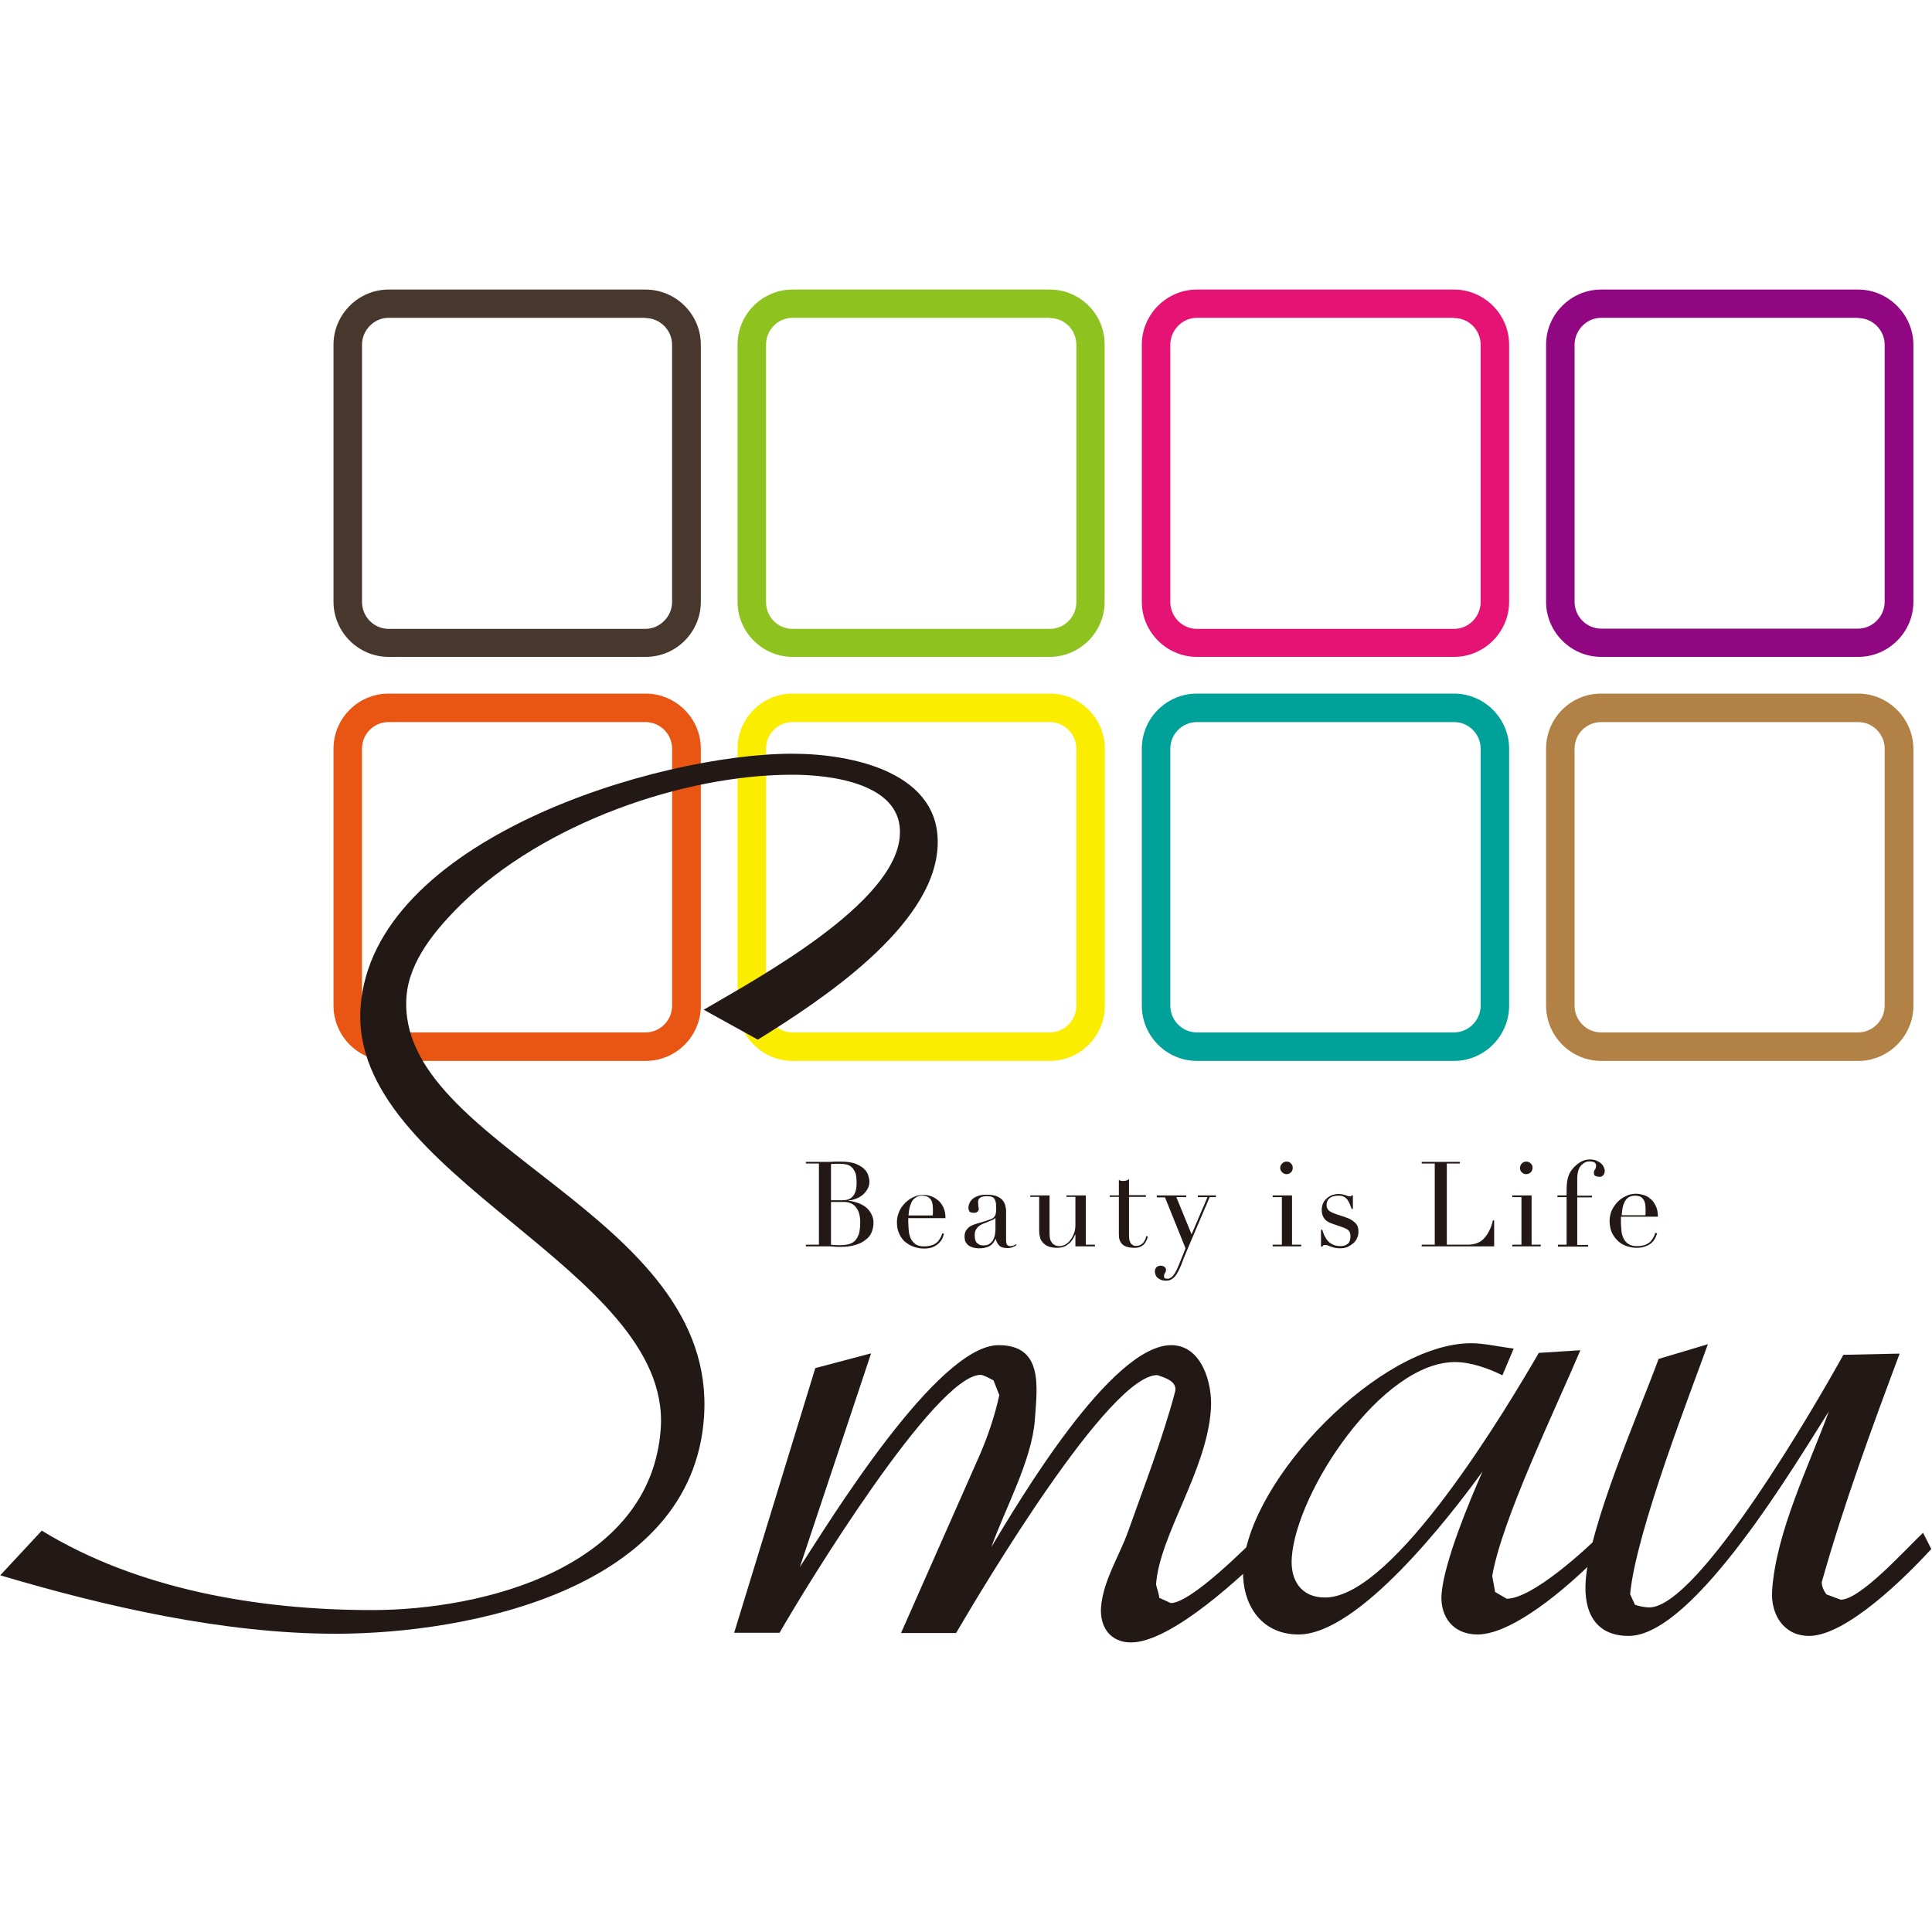
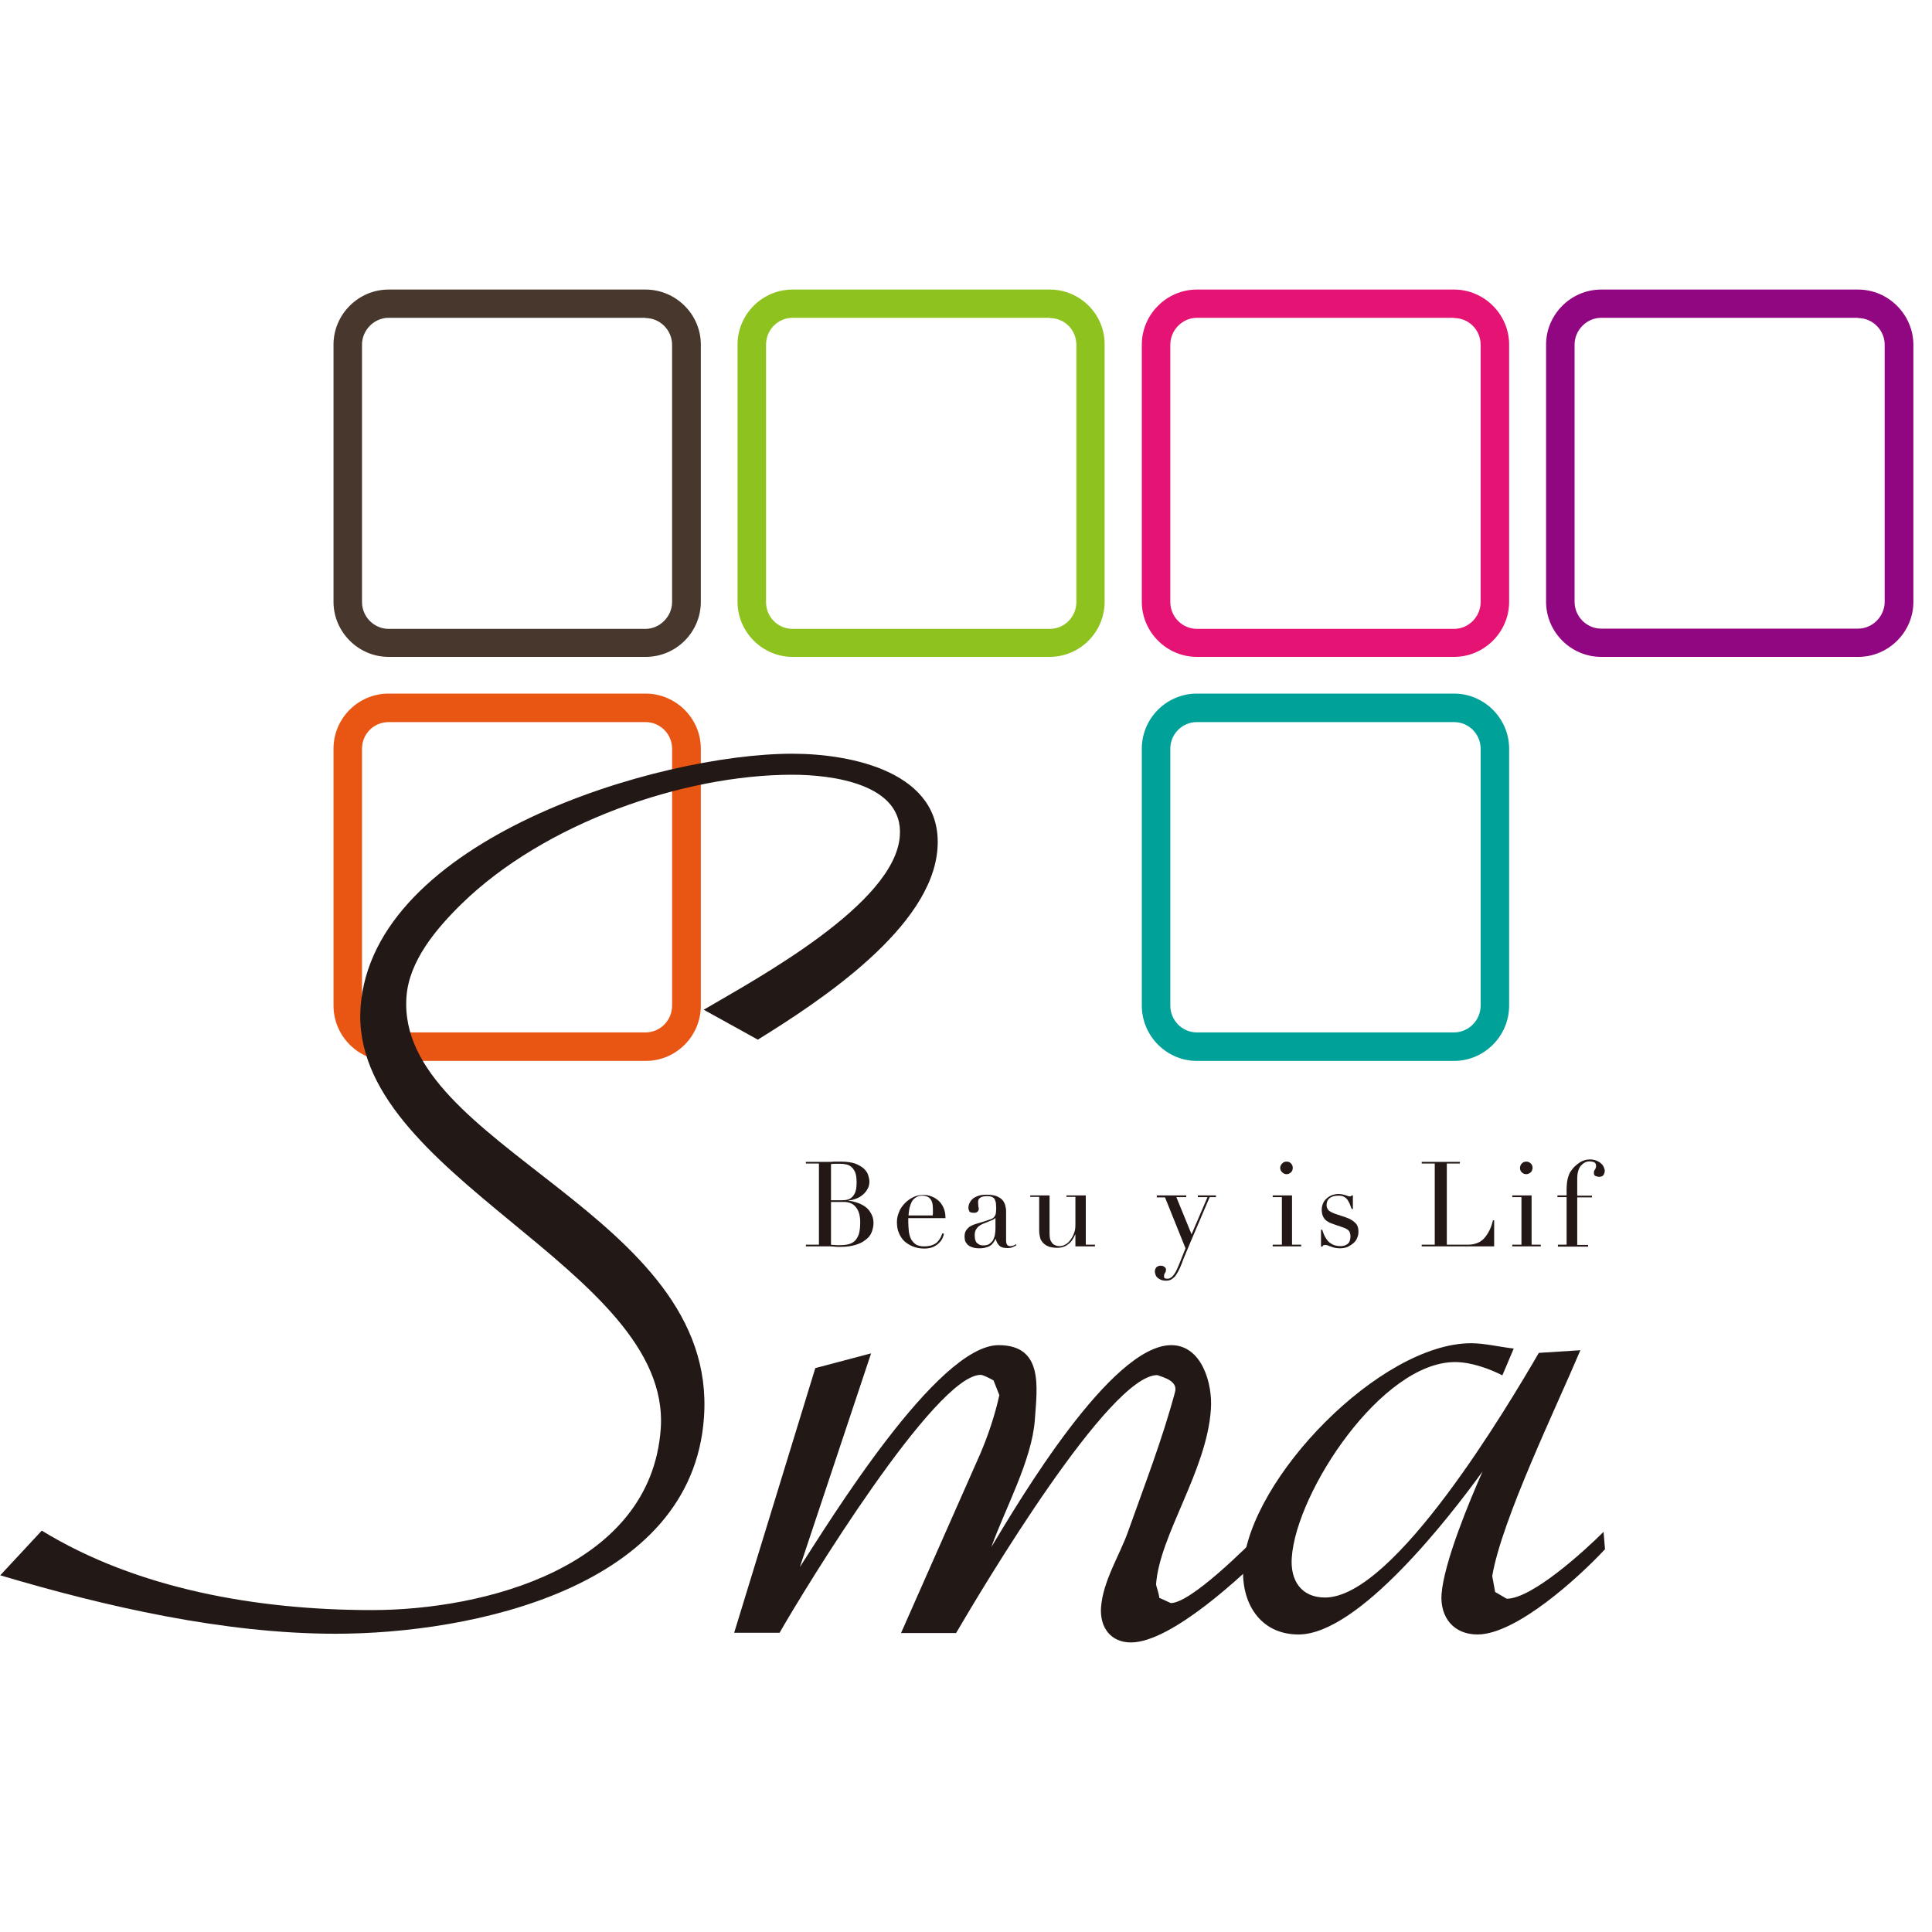
<svg xmlns="http://www.w3.org/2000/svg" version="1.1" id="レイヤー_1" x="0px" y="0px" viewBox="0 0 800 800" style="enable-background:new 0 0 800 800;" xml:space="preserve">
  <style type="text/css">
	.st0{fill:#910782;}
	.st1{fill:#E51373;}
	.st2{fill:#8DC21F;}
	.st3{fill:#B28146;}
	.st4{fill:#E95513;}
	.st5{fill:#FAED00;}
	.st6{fill:#00A199;}
	.st7{fill:#47372C;}
	.st8{fill:#221815;}
	.st9{fill:#231815;}
</style>
  <g>
    <path class="st0" d="M769.4,131.7c6,0,11,5,11,11v106.5c0,6-5,11.1-11,11.1H663c-6,0-11-5-11-11.1V142.7c0-6,5-11.1,11-11.1H769.4    M769.4,119.9H663c-12.5,0-22.8,10.3-22.8,22.8v106.5c0,12.5,10.3,22.8,22.8,22.8h106.5c12.5,0,22.8-10.3,22.8-22.8V142.7   C792.2,130.2,781.9,119.9,769.4,119.9L769.4,119.9z" />
    <path class="st1" d="M602.1,131.7c6.1,0,11,4.9,11,11.1v106.5c0,6.1-5,11.1-11,11.1H495.6c-6,0-11-5-11-11.1V142.7   c0-6,5-11.1,11-11.1H602.1 M602.1,119.9H495.6c-12.5,0-22.8,10.3-22.8,22.8v106.5c0,12.5,10.3,22.8,22.8,22.8h106.5   c12.5,0,22.8-10.3,22.8-22.8V142.7C624.9,130.2,614.6,119.9,602.1,119.9L602.1,119.9z" />
    <path class="st2" d="M434.7,131.7c6.1,0,11,4.9,11,11.1v106.5c0,6.1-4.9,11.1-11,11.1H328.2c-6.1,0-11-4.9-11-11.1V142.7   c0-6.1,4.9-11.1,11-11.1H434.7 M434.7,119.9H328.2c-12.6,0-22.8,10.3-22.8,22.8v106.5c0,12.5,10.3,22.8,22.8,22.8h106.4   c12.6,0,22.8-10.3,22.8-22.8V142.7C457.5,130.2,447.3,119.9,434.7,119.9L434.7,119.9z" />
-     <path class="st3" d="M769.4,299c6.1,0,11,5,11,11v106.4c0,6.1-5,11.1-11,11.1H663c-6.1,0-11-5-11-11.1V310c0-6.1,4.9-11,11-11   H769.4 M769.4,287.2H663c-12.6,0-22.8,10.2-22.8,22.8v106.4c0,12.6,10.3,22.9,22.8,22.9h106.5c12.5,0,22.8-10.3,22.8-22.9V310   C792.2,297.5,781.9,287.2,769.4,287.2L769.4,287.2z" />
    <path class="st4" d="M267.3,299c6.1,0,11,5,11,11v106.4c0,6.1-4.9,11.1-11,11.1H160.9c-6.1,0-11-5-11-11.1V310c0-6.1,4.9-11,11-11   H267.3 M267.3,287.2H160.9c-12.5,0-22.8,10.2-22.8,22.8v106.4c0,12.6,10.3,22.9,22.8,22.9h106.5c12.6,0,22.8-10.3,22.8-22.9V310   C290.2,297.5,279.9,287.2,267.3,287.2L267.3,287.2z" />
-     <path class="st5" d="M434.7,299c6.1,0,11,5,11,11v106.4c0,6.1-4.9,11.1-11,11.1H328.2c-6.1,0-11-5-11-11.1V310c0-6.1,4.9-11,11-11   H434.7 M434.7,287.2H328.2c-12.5,0-22.8,10.2-22.8,22.8v106.4c0,12.6,10.3,22.9,22.8,22.9h106.5c12.6,0,22.8-10.3,22.8-22.9V310   C457.5,297.5,447.2,287.2,434.7,287.2L434.7,287.2z" />
    <path class="st6" d="M602.1,299c6.1,0,11,5,11,11v106.4c0,6.1-5,11.1-11,11.1H495.6c-6.1,0-11-5-11-11.1V310c0-6.1,5-11,11-11   H602.1 M602.1,287.2H495.6c-12.5,0-22.8,10.2-22.8,22.8v106.4c0,12.6,10.3,22.9,22.8,22.9h106.5c12.5,0,22.8-10.3,22.8-22.9V310   C624.9,297.5,614.6,287.2,602.1,287.2L602.1,287.2z" />
    <path class="st7" d="M267.3,131.7c6,0,11,5,11,11.1v106.5c0,6-5.1,11.1-11,11.1H160.9c-6,0-11-5-11-11.1V142.7c0-6,5-11.1,11-11.1   H267.3 M267.3,119.9H160.9c-12.5,0-22.8,10.3-22.8,22.8v106.5c0,12.5,10.3,22.8,22.8,22.8h106.5c12.6,0,22.8-10.3,22.8-22.8V142.7   C290.2,130.2,279.9,119.9,267.3,119.9L267.3,119.9z" />
    <g>
      <path class="st8" d="M313.8,430.5l-22.4-12.4c22-12.9,79.3-43.8,81.2-72c1.6-21.7-28.5-25.3-44.5-25.3    c-45.3,0-102.8,20.1-137,53.5c-10.6,10.4-21.8,23.7-22.8,38.6c-4.3,61.8,129.2,89.6,123.2,174c-4.9,71-96.8,89.6-152.5,89.6    c-46.3,0-95.5-11.3-138.9-24.2l17.2-18.5c39.5,24.2,89.4,32.9,136.7,32.9c46.3,0,115.5-17.5,119.6-75.1    c4.6-66.4-129.2-104.6-124.3-174.5c4.9-69.5,123.1-105,178.8-105c24.7,0,62.3,7.7,60.1,39.1C386,384.1,339.6,414.5,313.8,430.5z" />
      <path class="st8" d="M468.3,680.1c-8.3,0-12.9-6.1-12.4-14.4c0.8-11.1,7.7-21.6,11.2-31.5c6.9-19.4,14.2-38.2,19.4-57.6    c1.4-4.5-4-6.1-7.3-7.2c-19.9,0-72,87.5-83.3,106.8h-22.8l32.8-74.2c3.3-7.7,6.1-16.1,7.9-24.3l-2.4-6.1c-1.1-0.6-4.2-2.3-5.3-2.3    c-18.8,0-72.6,88.1-83.3,106.8h-18.8l33.6-109.6l23.1-6.1l-29.5,88.5c11.8-18.2,56.8-91.9,82.3-91.9c18.8,0,15.9,17.7,15,31    c-1.2,16.6-12.5,37.1-18,52.6c11.3-18.8,49.5-83.6,74.5-83.6c12.7,0,17.2,16.1,16.4,26.6c-1.7,25.5-21.3,52.1-22.7,72.5    c0,0.5,1.4,4.4,1.3,5.5l4.8,2.2c8.3,0,31.5-23.2,37.5-29.3l4,6.1C514.6,652.5,485,680.1,468.3,680.1z" />
      <path class="st8" d="M611.8,676.8c-9.9,0-15.5-7.1-14.9-16.6c1-13.3,11.6-38.7,17-50.9c-13.6,18.8-51.3,67.5-76.2,67.5    c-16.1,0-23.9-13.3-22.9-28.2c2.6-36.5,56.8-92.4,94.4-92.4c5.5,0,12.1,1.6,17.6,2.2l-4.7,11.1c-5.3-2.7-12.9-5.5-19.6-5.5    c-30.4,0-65.7,53.7-67.6,80.9c-0.7,9.4,3.8,16.6,13.8,16.6c28.8,0,75.9-79.7,88.5-101.3l17.2-1.1c-10,23.7-32.6,70.3-36.5,93.5    l1.2,6.6l4.8,2.8c10.5,0,32.3-19.9,40.1-27.7l0.6,7.2C653.9,653,627.9,676.8,611.8,676.8z" />
-       <path class="st8" d="M749.1,677.4c-10.5,0-16-8.9-15.3-18.9c1.7-24.3,15.2-51.4,23.5-74.1c-13.1,20.5-55.8,93-82.9,93    c-13.9,0-18.7-10-17.8-22.8c1.6-23.2,21.4-68.1,30.2-91.9l20.4-6.1c-6.3,17.8-29.8,77.5-32.2,103.5l2,4.4c1.6,0.6,4.3,1.1,5.9,1.1    c20.5,0,69.7-85.2,80.4-104.6l23.3-0.5c-11.6,31-23.2,62.6-32.1,94.1c-0.6,1.7,0.9,4.5,1.8,5.6l5.9,2.2c8.3,0,27.5-21.6,34.1-27.7    l3.4,6.7C789.6,652.5,764.6,677.4,749.1,677.4z" />
    </g>
    <g>
      <path class="st9" d="M333.7,515.4h5.4v-33.6h-5.4v-0.7h8.6c0.5,0,1,0,1.5,0c0.5,0,1,0,1.5-0.1c0.5,0,1,0,1.5,0c0.5,0,1,0,1.4,0    c2.4,0,4.4,0.3,5.9,0.8c1.5,0.6,2.7,1.3,3.6,2.1c0.9,0.9,1.5,1.7,1.8,2.7c0.3,1,0.5,1.9,0.5,2.6c0,1.1-0.2,2.1-0.7,3    c-0.5,0.9-1.1,1.7-1.9,2.4c-0.8,0.7-1.7,1.3-2.8,1.7c-1,0.4-2.1,0.7-3.3,0.8v0.1c1.2,0.1,2.4,0.4,3.6,0.8c1.3,0.4,2.4,1,3.4,1.7    c1,0.7,1.8,1.7,2.4,2.8c0.6,1.1,1,2.3,1,3.8c0,1.4-0.3,2.8-0.8,4c-0.5,1.3-1.4,2.3-2.5,3.1c-1.1,0.9-2.5,1.6-4.2,2.1    c-1.7,0.5-3.7,0.8-5.9,0.8c-0.5,0-0.9,0-1.4,0c-0.4,0-0.9,0-1.4-0.1c-0.5,0-1-0.1-1.5-0.1c-0.5,0-1.1,0-1.7,0h-8.6V515.4z     M344.1,497h4.5c0.9,0,1.8-0.1,2.5-0.3c0.7-0.2,1.4-0.6,1.9-1.2c0.5-0.5,1-1.3,1.3-2.3c0.3-1,0.4-2.2,0.4-3.7    c0-1.7-0.2-3.1-0.6-4.1c-0.5-1-1-1.8-1.7-2.3c-0.7-0.6-1.5-0.9-2.4-1c-0.8-0.2-1.7-0.2-2.6-0.2c-0.6,0-1.2,0-1.8,0    c-0.6,0-1.1,0.1-1.5,0.1V497z M344.1,515.4c0.4,0.1,0.8,0.1,1.3,0.1c0.5,0.1,1.2,0.1,2,0.1c1.5,0,2.9-0.1,4-0.4    c1.1-0.3,2-0.8,2.7-1.5c0.7-0.8,1.2-1.7,1.6-2.9c0.3-1.2,0.5-2.8,0.5-4.6c0-2.6-0.5-4.7-1.7-6.2c-1.1-1.5-2.8-2.3-5-2.3h-5.4    V515.4z" />
      <path class="st9" d="M376.1,503.9c0,0.3,0,0.6,0,1c0,0.3,0,0.8,0,1.3c0,1,0.1,2.1,0.2,3.4c0.1,1.2,0.4,2.2,0.8,3.2    c0.5,1,1.1,1.7,2,2.4c0.9,0.6,2,0.9,3.5,0.9c1.5,0,2.6-0.2,3.6-0.6c1-0.4,1.7-0.9,2.2-1.5c0.5-0.6,0.9-1.2,1.2-1.8    c0.3-0.6,0.4-1.1,0.6-1.5l0.7,0.2c-0.1,0.4-0.3,0.9-0.5,1.5c-0.3,0.7-0.7,1.4-1.3,2c-0.6,0.7-1.4,1.3-2.4,1.8    c-1,0.5-2.4,0.8-4,0.8c-1.7,0-3.2-0.3-4.5-0.8c-1.4-0.5-2.6-1.3-3.7-2.2c-1-1-1.8-2.2-2.3-3.5c-0.6-1.3-0.8-2.9-0.8-4.5    c0-1.5,0.3-2.8,0.9-4.2c0.5-1.4,1.4-2.5,2.4-3.6c1-1,2.2-1.9,3.5-2.5c1.4-0.7,2.8-0.9,4.3-0.9c0.9,0,1.9,0.1,2.9,0.5    c1,0.3,2,0.9,2.9,1.6c0.9,0.7,1.7,1.7,2.3,3c0.6,1.2,0.9,2.7,0.9,4.5H376.1z M386.2,503.3c0.1-0.5,0.1-0.9,0.1-1.3    c0-0.4,0-0.8,0-1.3c0-1.1-0.1-2-0.3-2.7c-0.2-0.7-0.5-1.3-0.9-1.7c-0.4-0.4-0.8-0.7-1.4-0.9c-0.5-0.2-1.1-0.3-1.7-0.3    c-1.1,0-2,0.2-2.7,0.7c-0.7,0.4-1.3,1-1.7,1.7c-0.4,0.8-0.7,1.6-1,2.7c-0.2,0.9-0.3,2-0.4,3.1H386.2z" />
      <path class="st9" d="M420.9,515.6c-0.4,0.3-1,0.6-1.6,0.8c-0.5,0.3-1.3,0.4-2.1,0.4c-1.6,0-2.7-0.3-3.4-1    c-0.7-0.7-1.2-1.6-1.5-2.8h-0.1c-0.1,0.3-0.3,0.7-0.6,1.1c-0.2,0.4-0.6,0.9-1,1.3c-0.5,0.4-1.1,0.8-1.9,1    c-0.8,0.3-1.8,0.5-3.1,0.5c-1.4,0-2.4-0.2-3.2-0.5c-0.8-0.3-1.5-0.7-1.9-1.2c-0.4-0.5-0.8-1-0.9-1.5c-0.1-0.6-0.2-1.1-0.2-1.6    c0-1.1,0.2-2,0.7-2.7c0.5-0.7,1.1-1.3,1.8-1.7c0.7-0.4,1.5-0.7,2.5-1c0.9-0.3,1.8-0.5,2.7-0.8c1.1-0.3,2-0.7,2.7-0.9    c0.7-0.2,1.3-0.5,1.7-0.9c0.4-0.4,0.6-0.8,0.8-1.4c0.1-0.5,0.2-1.4,0.2-2.3c0-0.8-0.1-1.5-0.1-2.2c-0.1-0.6-0.3-1.1-0.5-1.6    c-0.3-0.5-0.7-0.8-1.2-1c-0.5-0.2-1.1-0.3-2-0.3c-1.1,0-2,0.2-2.6,0.5c-0.7,0.4-1.1,1-1.1,1.9c0,0.6,0.1,1.1,0.1,1.7    c0.1,0.5,0.2,1,0.2,1.2c0,0.4-0.2,0.8-0.5,1.1c-0.3,0.3-0.8,0.5-1.4,0.5c-1.1,0-1.8-0.2-2-0.6c-0.2-0.4-0.4-0.9-0.4-1.5    c0-0.7,0.2-1.4,0.5-2c0.3-0.7,0.8-1.3,1.4-1.8c0.6-0.5,1.5-0.9,2.4-1.2c0.9-0.3,2-0.4,3.3-0.4c1.5,0,2.8,0.2,3.8,0.5    c1,0.4,1.9,0.9,2.5,1.5c0.6,0.6,1,1.4,1.3,2.2c0.2,0.8,0.4,1.7,0.4,2.5v12.2c0,1,0.2,1.6,0.5,1.9c0.2,0.3,0.7,0.5,1.3,0.5    c0.3,0,0.7-0.1,1.1-0.2c0.4-0.1,0.8-0.3,1.2-0.6L420.9,515.6z M412.3,504.1L412.3,504.1c-0.2,0.4-0.7,0.8-1.7,1.2l-3.7,1.5    c-1.1,0.5-1.8,1-2.4,1.8c-0.6,0.7-0.9,1.7-0.9,2.8c0,0.5,0.1,1,0.1,1.5c0.1,0.5,0.3,1,0.5,1.4c0.3,0.4,0.7,0.7,1.2,1    c0.5,0.3,1.1,0.4,1.8,0.4c1.1,0,2-0.2,2.6-0.7c0.6-0.5,1.2-1,1.5-1.7c0.3-0.7,0.6-1.4,0.7-2.2c0.1-0.8,0.2-1.5,0.2-2.2V504.1z" />
      <path class="st9" d="M453.2,516.1h-7.9v-4.9h-0.1c-0.3,0.7-0.6,1.3-1,1.9c-0.4,0.7-0.9,1.3-1.5,1.8c-0.6,0.5-1.3,1-2.1,1.3    c-0.8,0.3-1.7,0.5-2.8,0.5c-1.3,0-2.4-0.2-3.2-0.4c-0.8-0.3-1.5-0.6-1.9-1c-0.2-0.1-0.5-0.3-0.7-0.6c-0.3-0.2-0.5-0.6-0.8-1    c-0.3-0.4-0.5-1-0.6-1.6c-0.2-0.7-0.3-1.5-0.3-2.5v-14h-3.7V495h8v15.1c0,0.8,0,1.6,0.1,2.3c0.1,0.7,0.3,1.4,0.7,1.9    c0.3,0.5,0.7,1,1.3,1.2c0.5,0.3,1.2,0.5,2.1,0.5c0.7,0,1.5-0.2,2.2-0.6c0.8-0.4,1.5-1,2.1-1.8c0.6-0.8,1.2-1.7,1.6-2.9    c0.5-1.1,0.6-2.3,0.6-3.7v-11.4h-3.7V495h8v20.4h3.8V516.1z" />
-       <path class="st9" d="M459.5,495h3.8v-6.4c0.2,0.1,0.5,0.2,0.7,0.3c0.2,0.1,0.7,0.1,1.2,0.1c0.5,0,0.9-0.1,1.3-0.2    c0.4-0.1,0.7-0.3,1-0.6v6.7h7v0.7h-7v16.1c0,0.9,0.1,1.7,0.3,2.2c0.2,0.6,0.4,1,0.8,1.3c0.3,0.3,0.6,0.5,0.9,0.6    c0.3,0.1,0.7,0.1,1,0.1c1.1,0,2-0.4,2.8-1.2c0.7-0.9,1.2-1.8,1.3-2.9l0.7,0.3c-0.1,0.4-0.3,0.9-0.5,1.4c-0.2,0.5-0.5,1-0.9,1.5    c-0.4,0.5-0.9,0.9-1.6,1.2c-0.6,0.3-1.5,0.5-2.4,0.5c-2.4,0-4.2-0.5-5.2-1.5c-1-1-1.4-2.3-1.4-4v-15.6h-3.8V495z" />
      <path class="st9" d="M479.2,495h12v0.7h-4.1l6.3,15.4l6.6-15.4h-4V495h7.5v0.7h-2.6l-8.1,19c-0.6,1.4-1.2,2.9-1.8,4.3    c-0.6,1.4-1.2,2.8-1.7,4.3c-0.5,1.2-0.9,2.2-1.4,3.1c-0.5,0.9-0.9,1.6-1.4,2.2c-0.5,0.5-1.1,1-1.7,1.3c-0.6,0.3-1.3,0.4-2.1,0.4    c-0.9,0-1.7-0.2-2.3-0.5c-0.6-0.3-1-0.6-1.4-1c-0.3-0.4-0.5-0.8-0.6-1.2c-0.1-0.4-0.2-0.8-0.2-1.1c0-0.8,0.3-1.4,0.7-1.8    c0.5-0.4,1-0.6,1.7-0.6c0.2,0,0.5,0,0.7,0.1c0.3,0,0.5,0.1,0.7,0.3c0.2,0.1,0.4,0.3,0.6,0.5c0.2,0.2,0.2,0.5,0.2,0.8    c0,0.5-0.1,0.9-0.4,1.3c-0.3,0.4-0.4,0.9-0.4,1.4c0,0.4,0.1,0.7,0.3,0.8c0.2,0.1,0.5,0.2,1,0.2c0.5,0,1-0.1,1.4-0.4    c0.5-0.2,0.9-0.7,1.3-1.2c0.4-0.5,0.9-1.3,1.3-2.2c0.4-0.9,0.9-2,1.4-3.3l2.2-5.5l-8.5-21.1h-3.4V495z" />
      <path class="st9" d="M527,515.4h3.8v-19.7H527V495h8v20.4h3.8v0.7H527V515.4z M530.1,483.6c0-0.7,0.3-1.3,0.8-1.8    c0.5-0.6,1.1-0.8,1.9-0.8c0.7,0,1.3,0.2,1.8,0.8c0.5,0.5,0.7,1.1,0.7,1.8c0,0.7-0.2,1.3-0.7,1.8c-0.5,0.5-1.2,0.8-1.8,0.8    c-0.7,0-1.3-0.2-1.9-0.8C530.4,484.9,530.1,484.3,530.1,483.6z" />
      <path class="st9" d="M547,509.2h0.5c0.3,0.8,0.5,1.6,0.9,2.4c0.4,0.8,0.8,1.5,1.4,2.2c0.6,0.7,1.4,1.2,2.2,1.6    c0.9,0.4,2,0.6,3.2,0.6c1,0,2-0.3,2.8-0.9c0.8-0.6,1.2-1.7,1.2-3.1c0-1.2-0.3-2.1-0.9-2.6c-0.6-0.5-1.4-0.9-2.3-1.2l-3.8-1.3    c-0.5-0.2-1-0.4-1.6-0.6c-0.5-0.3-1.1-0.6-1.6-1c-0.5-0.5-0.9-1-1.2-1.7c-0.3-0.7-0.5-1.6-0.5-2.7c0-0.9,0.2-1.8,0.5-2.5    c0.3-0.8,0.8-1.5,1.5-2.1c0.6-0.6,1.3-1,2.2-1.4c0.9-0.3,1.8-0.5,2.8-0.5c0.7,0,1.3,0.1,1.7,0.2c0.5,0.1,0.8,0.2,1.1,0.3    c0.4,0.1,0.6,0.2,0.9,0.3c0.3,0.1,0.6,0.2,0.9,0.2c0.4,0,0.6-0.1,0.8-0.4h0.5v5.6h-0.5c-0.3-0.7-0.5-1.4-0.8-2.1    c-0.3-0.7-0.7-1.3-1-1.8c-0.4-0.5-0.9-0.9-1.5-1.2c-0.6-0.3-1.3-0.4-2.1-0.4c-1.6,0-2.8,0.3-3.7,1c-0.9,0.7-1.3,1.7-1.3,2.9    c0,1,0.4,1.8,1.1,2.4c0.7,0.5,1.8,1,3.3,1.5l3.6,1.2c1.5,0.5,2.8,1.2,3.8,2.2c1,0.9,1.4,2.1,1.4,3.6c0,0.9-0.1,1.8-0.5,2.6    c-0.3,0.9-0.9,1.6-1.5,2.2c-0.7,0.6-1.5,1.1-2.4,1.6c-1,0.4-2.1,0.6-3.3,0.6c-0.7,0-1.4-0.1-2-0.2c-0.6-0.1-1.2-0.3-1.6-0.5    c-0.5-0.1-1-0.3-1.4-0.5c-0.4-0.1-0.8-0.2-1.1-0.2c-0.4,0-0.7,0.1-0.8,0.2c-0.1,0.2-0.3,0.3-0.4,0.5H547V509.2z" />
      <path class="st9" d="M588.7,515.4h5.4v-33.6h-5.4v-0.7h15.8v0.7h-5.4v33.6h8.7c2.9,0,5.2-0.9,6.8-2.7c1.6-1.8,2.9-4.3,3.6-7.4h0.5    v10.8h-30V515.4z" />
      <path class="st9" d="M626.2,515.4h3.8v-19.7h-3.8V495h8v20.4h3.8v0.7h-11.8V515.4z M629.4,483.6c0-0.7,0.3-1.3,0.7-1.8    c0.6-0.6,1.2-0.8,1.9-0.8c0.7,0,1.3,0.2,1.9,0.8c0.5,0.5,0.7,1.1,0.7,1.8c0,0.7-0.3,1.3-0.7,1.8c-0.6,0.5-1.2,0.8-1.9,0.8    c-0.7,0-1.3-0.2-1.9-0.8C629.6,484.9,629.4,484.3,629.4,483.6z" />
      <path class="st9" d="M644.9,515.4h3.8v-19.7h-3.8V495h3.8v-2.6c0-1.1,0.1-2.1,0.2-3c0.1-0.9,0.3-1.6,0.5-2.2    c0.2-0.6,0.4-1.2,0.7-1.7c0.3-0.5,0.6-0.9,0.9-1.3c0.8-1.1,1.9-2,3.2-2.9c1.3-0.8,2.7-1.2,4.1-1.2c1.1,0,2,0.2,2.8,0.5    c0.7,0.3,1.4,0.7,1.9,1.2c0.5,0.4,0.9,1,1.1,1.5c0.2,0.5,0.4,1,0.4,1.5c0,0.6-0.2,1.2-0.5,1.7c-0.3,0.5-1,0.8-1.8,0.8    c-0.4,0-0.9-0.1-1.4-0.3c-0.6-0.2-0.8-0.6-0.8-1.3c0-0.6,0.1-1.1,0.5-1.5c0.3-0.5,0.4-1,0.4-1.5c0-0.7-0.3-1.2-0.9-1.5    c-0.6-0.2-1.2-0.3-1.8-0.3c-1.4,0-2.5,0.6-3.6,1.8c-1,1.2-1.5,3-1.5,5.5v6.9h6.1v0.7h-6.1v19.7h4.5v0.7h-12.5V515.4z" />
-       <path class="st9" d="M671.2,503.9c0,0.3,0,0.7,0,1c0,0.3,0,0.8,0,1.3c0,1,0.1,2.2,0.2,3.4c0.1,1.2,0.4,2.2,0.9,3.2    c0.4,1,1.1,1.7,2,2.3c0.9,0.6,2,0.9,3.5,0.9c1.4,0,2.6-0.2,3.6-0.6c0.9-0.4,1.7-0.9,2.2-1.5c0.5-0.6,0.9-1.2,1.2-1.8    c0.3-0.6,0.5-1.1,0.6-1.6l0.8,0.2c-0.2,0.4-0.3,0.9-0.6,1.5c-0.3,0.7-0.7,1.4-1.3,2c-0.6,0.7-1.4,1.3-2.5,1.7    c-1.1,0.5-2.4,0.8-4,0.8c-1.6,0-3.1-0.3-4.5-0.8c-1.4-0.5-2.6-1.3-3.6-2.3c-1-1-1.8-2.2-2.4-3.5c-0.5-1.4-0.8-2.9-0.8-4.5    c0-1.5,0.3-2.9,0.8-4.2c0.6-1.3,1.4-2.5,2.4-3.6c1-1.1,2.2-1.9,3.5-2.5c1.3-0.7,2.8-1,4.3-1c0.9,0,1.9,0.2,3,0.5    c1.1,0.3,2,0.8,2.9,1.6c0.9,0.7,1.6,1.7,2.2,2.9c0.6,1.2,0.9,2.7,0.9,4.5H671.2z M681.3,503.2c0.1-0.5,0.1-0.9,0.1-1.3    c0-0.4,0-0.8,0-1.2c0-1.1-0.1-2-0.3-2.7c-0.2-0.7-0.5-1.3-0.9-1.7c-0.3-0.4-0.8-0.8-1.3-0.9c-0.5-0.2-1.1-0.3-1.7-0.3    c-1.1,0-2,0.2-2.7,0.6c-0.7,0.4-1.3,1.1-1.7,1.8c-0.4,0.8-0.7,1.6-0.9,2.6c-0.2,1-0.3,2-0.4,3.1H681.3z" />
    </g>
  </g>
</svg>